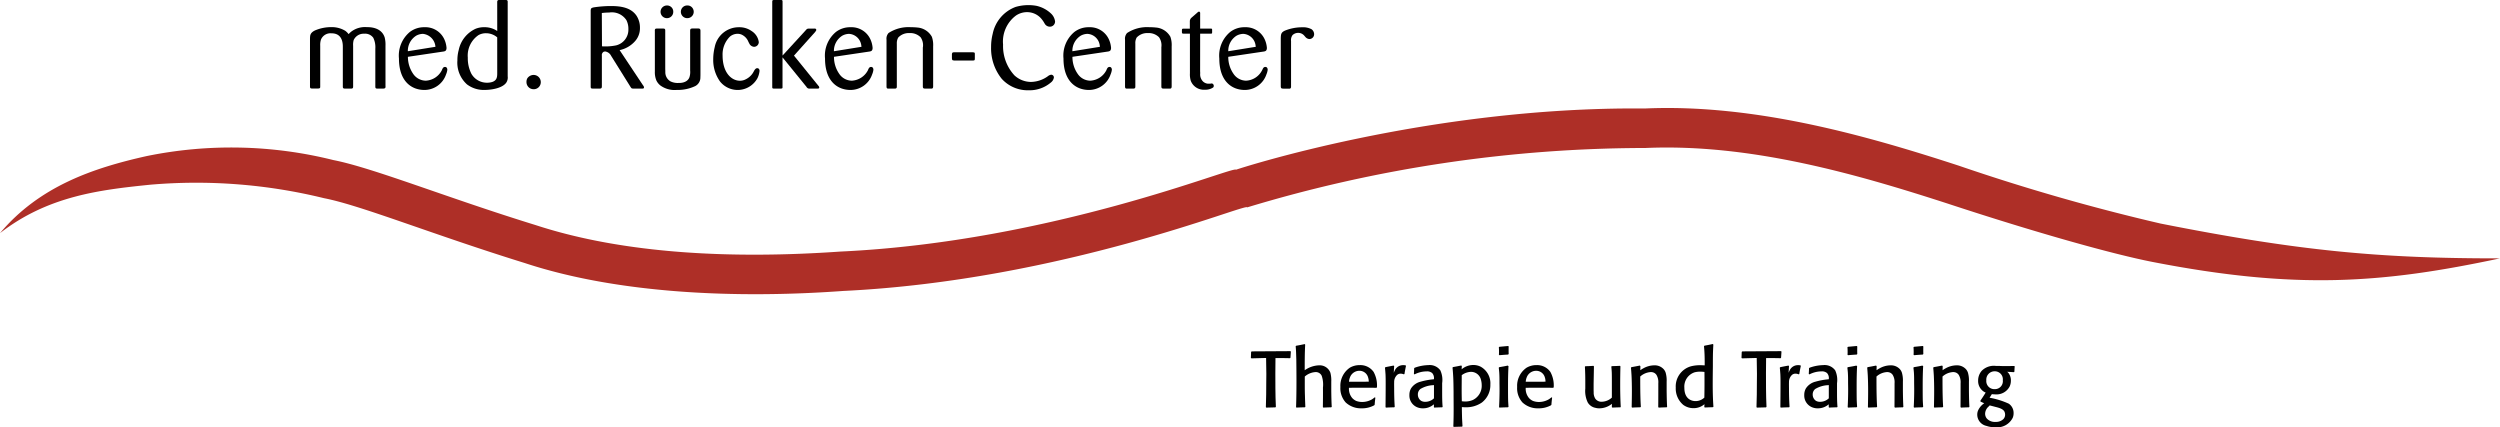
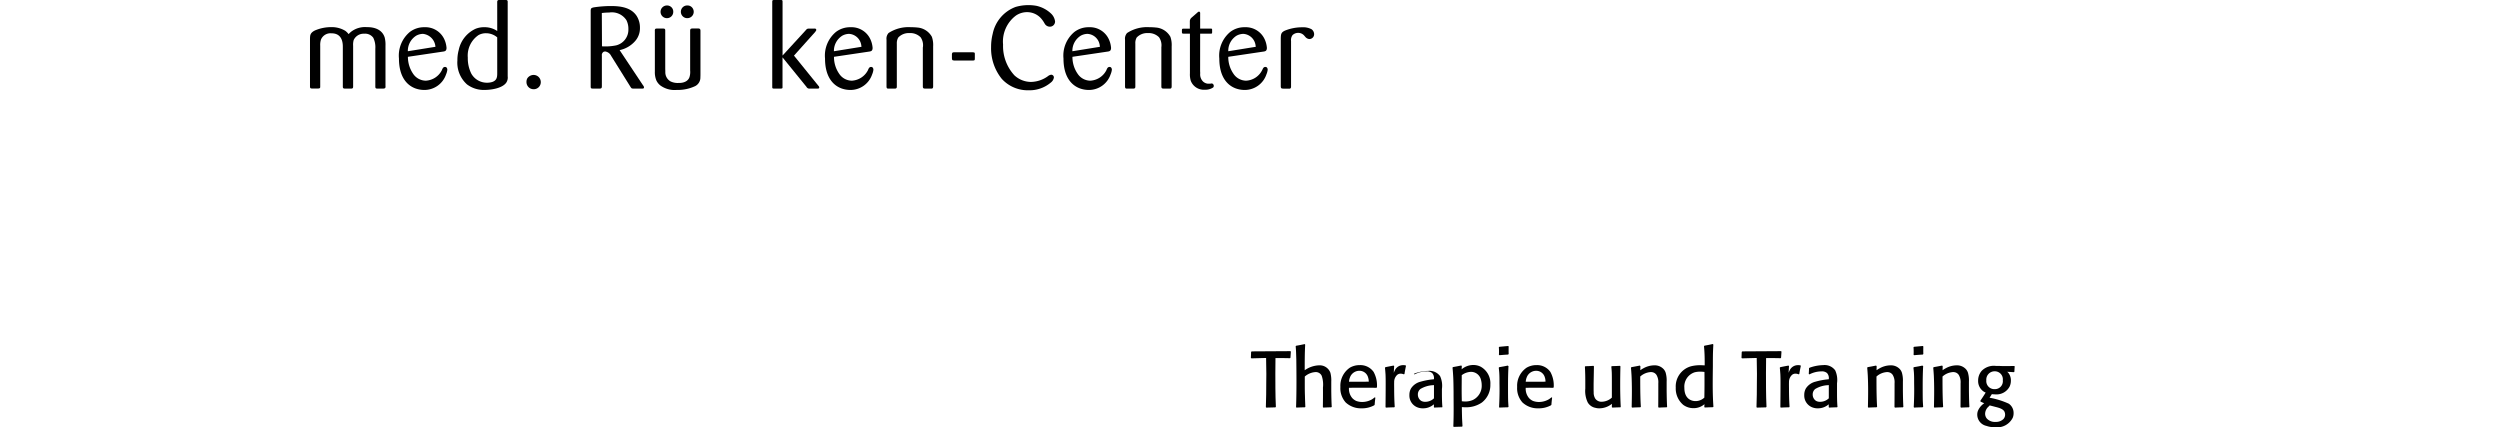
<svg xmlns="http://www.w3.org/2000/svg" width="348" height="59.467" viewBox="0 0 348 59.467">
-   <path d="M353.14,44.319c-16.767.011-28.016-1.038-47.245-4.846A286.126,286.126,0,0,1,277.8,31.415c-12.5-4.073-28.259-8.643-43.7-7.959-30.389-.287-57.113,8.577-56.915,8.522-.21-.6-25.521,10.023-55.049,11.392-14.847,1.038-30.014.375-42.41-3.676-12.352-3.808-22.651-7.981-28.2-9.063a58.65,58.65,0,0,0-26.018-.541C18.165,31.735,10.648,34.252,5.14,40.809c6.667-5.177,13.875-6.027,20.929-6.745a74.588,74.588,0,0,1,24.174,1.877c5.144,1,15.023,5.023,27.95,9.03,12.926,4.261,29.373,4.967,44.286,3.886,30.555-1.468,56.341-12.33,56.263-11.635a191.932,191.932,0,0,1,55.446-8.268c14.626-.64,29.4,3.643,41.946,7.7,12.54,4.128,23.2,7.1,28.612,8.157C324.76,48.713,336.748,47.807,353.14,44.319Z" transform="translate(-5.14 -8.354)" fill="#ae2f27" />
  <g transform="translate(43.15)">
    <path d="M54.75,21.436c0,.221-.066.287-.287.309h-.85c-.243,0-.287-.066-.287-.309V16.181a3.014,3.014,0,0,0-.287-1.512,1.4,1.4,0,0,0-1.258-.563,1.523,1.523,0,0,0-1.468.883,2.391,2.391,0,0,0-.077.806v5.641c0,.221-.044.309-.276.309h-.85c-.221,0-.309-.044-.309-.287v-5.42c0-.375.066-1.987-1.567-1.987a1.435,1.435,0,0,0-1.479.883,2.461,2.461,0,0,0-.1.85v5.641c0,.166.022.309-.309.309h-.828c-.243,0-.287-.077-.287-.309v-6.48c0-.132,0-.254.011-.386.022-.32.1-.618.673-.905a5.711,5.711,0,0,1,2.274-.464,3.622,3.622,0,0,1,1.965.519,2.509,2.509,0,0,1,.453.453,4.23,4.23,0,0,1,.32-.309,3.159,3.159,0,0,1,2.208-.662c.342,0,2.031-.033,2.495,1.446a4.13,4.13,0,0,1,.11,1.148v5.652Z" transform="translate(-44.23 -9.413)" />
    <path d="M61.477,19.05c.077-.166.166-.32.386-.32.309,0,.32.342.32.4a2.36,2.36,0,0,1-.177.64,3.182,3.182,0,0,1-3.047,2.164,3.677,3.677,0,0,1-1.236-.221c-1.126-.419-2.274-1.567-2.274-4.162a4.277,4.277,0,0,1,1.512-3.687,3.228,3.228,0,0,1,2.031-.662,2.894,2.894,0,0,1,2.771,1.678,3.462,3.462,0,0,1,.309,1.192c0,.453-.254.486-.464.519l-4.912.729a4.181,4.181,0,0,0,.74,2.384,2.149,2.149,0,0,0,1.744.938,2.661,2.661,0,0,0,2.23-1.435Zm-.949-3.124a1.942,1.942,0,0,0-1.744-1.8,2.018,2.018,0,0,0-.916.243,2.491,2.491,0,0,0-1.181,2.175Z" transform="translate(-43.065 -9.412)" />
    <path d="M68.361,10.123c0-.143-.022-.375.309-.353H69.5c.177,0,.342-.011.32.32v10.3a1.286,1.286,0,0,1-.2.883c-.563.806-2.164,1.016-3.025,1.016a3.862,3.862,0,0,1-2.44-.773,4.056,4.056,0,0,1-1.336-3.334A5.218,5.218,0,0,1,63,16.746a4.183,4.183,0,0,1,2.373-2.98,3.171,3.171,0,0,1,1.236-.21,3.114,3.114,0,0,1,1.755.53Zm0,4.846a2.409,2.409,0,0,0-1.545-.574,2.136,2.136,0,0,0-1.049.254,3.443,3.443,0,0,0-1.5,3.146,4.8,4.8,0,0,0,.486,2.219,2.484,2.484,0,0,0,2.175,1.269,2.392,2.392,0,0,0,.762-.11c.574-.21.673-.6.673-1.159Z" transform="translate(-42.299 -9.769)" />
    <path d="M72.512,21.207a1.119,1.119,0,0,1-.43-.1,1,1,0,0,1-.552-.916,1.016,1.016,0,0,1,.11-.486,1.058,1.058,0,0,1,.883-.486,1,1,0,0,1,1,1.027A.981.981,0,0,1,72.512,21.207Z" transform="translate(-41.395 -8.787)" />
    <path d="M86.915,21.569a.464.464,0,0,1,.132.287c0,.166-.143.166-.254.166h-1.17c-.309,0-.32-.033-.464-.254l-2.693-4.316a1.1,1.1,0,0,0-.839-.6c-.044.022-.132,0-.243.077a.531.531,0,0,0-.2.5v4.25c0,.243-.044.342-.309.342h-.938c-.243,0-.309-.044-.309-.276V11.259a1.054,1.054,0,0,1,.033-.32c.044-.132.221-.2.519-.243a16.574,16.574,0,0,1,2.241-.166c1.3,0,2.8.166,3.6,1.369a3.031,3.031,0,0,1,.464,1.689,2.7,2.7,0,0,1-.7,1.854,3.946,3.946,0,0,1-2.13,1.225ZM81.2,16.138a7.4,7.4,0,0,0,1.965-.132,2.242,2.242,0,0,0,1.711-2.252,2.665,2.665,0,0,0-.276-1.258,2.417,2.417,0,0,0-2.406-1.06,8.116,8.116,0,0,0-1.016.066Z" transform="translate(-40.554 -9.69)" />
    <path d="M92.225,12.226a.886.886,0,0,1-.883-.883.87.87,0,0,1,.905-.883.84.84,0,0,1,.386.077.89.89,0,0,1-.408,1.689Zm-2.837,0a.883.883,0,1,1,.022-1.766.852.852,0,0,1,.872.883A.874.874,0,0,1,89.388,12.226ZM87.71,13.948c.022-.221.077-.276.309-.276h.839c.221,0,.32.044.309.309v5.354c.011.132.011.254.011.4a1.452,1.452,0,0,0,.74,1.3,2.286,2.286,0,0,0,1.082.21c.166,0,1.225.044,1.534-.795a2.33,2.33,0,0,0,.1-.938v-5.53c0-.243.066-.309.32-.32h.762c.11,0,.353-.022.353.309v6.049c0,.132,0,.276-.011.408a1.336,1.336,0,0,1-.729,1.258,5.69,5.69,0,0,1-2.561.53,3.372,3.372,0,0,1-2.274-.618,1.962,1.962,0,0,1-.563-.706,3.012,3.012,0,0,1-.21-1.225V13.948Z" transform="translate(-39.715 -9.697)" />
-     <path d="M99.981,15.241A1.849,1.849,0,0,0,99,14.215a1.476,1.476,0,0,0-.53-.1,1.675,1.675,0,0,0-1.06.386,3.485,3.485,0,0,0-1.027,2.616c0,2.417,1.236,3.532,2.417,3.532a1.707,1.707,0,0,0,.806-.2,2.431,2.431,0,0,0,1.115-1.093l.077-.144c.1-.143.21-.309.408-.309.132,0,.32.077.32.386a2.914,2.914,0,0,1-.287,1,3.137,3.137,0,0,1-5.221.453,5.141,5.141,0,0,1-.938-3.091,7.166,7.166,0,0,1,.21-1.689,3.408,3.408,0,0,1,3.378-2.76,2.935,2.935,0,0,1,1.755.53,2.159,2.159,0,0,1,1,1.534.666.666,0,0,1-.673.662.805.805,0,0,1-.662-.486Z" transform="translate(-38.949 -9.411)" />
    <path d="M108.933,21.692a.4.4,0,0,1,.132.243c0,.177-.177.166-.21.166h-1.082a.459.459,0,0,1-.486-.243l-3.334-4.106v4.106c.011.188-.011.243-.287.243H102.8c-.243,0-.276-.033-.276-.254V10.013c0-.21.066-.243.276-.243h.872c.221,0,.276,0,.287.221V17.5l3.179-3.466c.21-.243.243-.287.563-.287h.706a.217.217,0,0,1,.2.066.174.174,0,0,1,.044.132c0,.077-.066.144-.155.276l-2.947,3.289Z" transform="translate(-38.177 -9.769)" />
    <path d="M115.207,19.05c.077-.166.166-.32.386-.32.309,0,.32.342.32.4a2.36,2.36,0,0,1-.177.64,3.182,3.182,0,0,1-3.047,2.164,3.677,3.677,0,0,1-1.236-.221c-1.126-.419-2.274-1.567-2.274-4.162a4.277,4.277,0,0,1,1.512-3.687,3.228,3.228,0,0,1,2.031-.662,2.894,2.894,0,0,1,2.771,1.678,3.462,3.462,0,0,1,.309,1.192c0,.453-.254.486-.464.519l-4.912.729a4.094,4.094,0,0,0,.74,2.384,2.13,2.13,0,0,0,1.744.938,2.679,2.679,0,0,0,2.23-1.435Zm-.949-3.124c-.022-.077-.022-.21-.066-.386a1.826,1.826,0,0,0-1.678-1.413,2.018,2.018,0,0,0-.916.243,2.491,2.491,0,0,0-1.181,2.175Z" transform="translate(-37.485 -9.412)" />
    <path d="M122,15.993a1.971,1.971,0,0,0-.32-1.391,2.019,2.019,0,0,0-1.545-.585,2,2,0,0,0-1.567.618,1.546,1.546,0,0,0-.2.839v5.95c0,.166,0,.342-.342.32h-.784c-.243.022-.309-.066-.309-.309V14.944a1.171,1.171,0,0,1,.287-.938,5.072,5.072,0,0,1,3.124-.806,7.91,7.91,0,0,1,.883.044,2.527,2.527,0,0,1,2.02,1.292,3.433,3.433,0,0,1,.177,1.325v5.563c0,.254-.077.353-.353.32h-.74c-.254,0-.342-.044-.342-.32V15.993Z" transform="translate(-36.68 -9.412)" />
    <path d="M125.456,17.5c-.254,0-.254-.1-.276-.32v-.563c.022-.21.1-.254.276-.254h2.638c.287,0,.276.1.276.254V17.2c0,.243-.011.309-.254.309h-2.66Z" transform="translate(-35.823 -9.084)" />
    <path d="M137.483,12.827a3.606,3.606,0,0,0-.287-.419,2.606,2.606,0,0,0-2.064-1.016,2.757,2.757,0,0,0-1.567.486,4.518,4.518,0,0,0-1.777,4.029,6.014,6.014,0,0,0,1.578,4.283,3.408,3.408,0,0,0,2.307.916,4.135,4.135,0,0,0,2.274-.74l.132-.1a.974.974,0,0,1,.408-.166.381.381,0,0,1,.375.386,1.068,1.068,0,0,1-.419.7,4.579,4.579,0,0,1-3.091,1.082,4.875,4.875,0,0,1-3.753-1.6,6.755,6.755,0,0,1-1.479-4.415,7.323,7.323,0,0,1,.221-1.832,5.06,5.06,0,0,1,3.19-3.753,6.379,6.379,0,0,1,2.9-.155,4.332,4.332,0,0,1,2.075,1.115,1.834,1.834,0,0,1,.519,1.049.719.719,0,0,1-.74.74.828.828,0,0,1-.7-.419Z" transform="translate(-35.31 -9.702)" />
    <path d="M145.277,19.05c.077-.166.166-.32.386-.32.309,0,.32.342.32.4a2.361,2.361,0,0,1-.177.64,3.182,3.182,0,0,1-3.047,2.164,3.677,3.677,0,0,1-1.236-.221c-1.126-.419-2.274-1.567-2.274-4.162a4.277,4.277,0,0,1,1.512-3.687,3.228,3.228,0,0,1,2.031-.662,2.894,2.894,0,0,1,2.771,1.678,3.462,3.462,0,0,1,.309,1.192c0,.453-.254.486-.464.519l-4.912.729a4.094,4.094,0,0,0,.74,2.384,2.13,2.13,0,0,0,1.744.938,2.679,2.679,0,0,0,2.23-1.435Zm-.949-3.124c-.022-.077-.022-.21-.066-.386a1.826,1.826,0,0,0-1.678-1.413,2.018,2.018,0,0,0-.916.243,2.491,2.491,0,0,0-1.181,2.175Z" transform="translate(-34.362 -9.412)" />
    <path d="M152.066,15.993a1.971,1.971,0,0,0-.32-1.391,2.019,2.019,0,0,0-1.545-.585,2,2,0,0,0-1.567.618,1.509,1.509,0,0,0-.188.839v5.95c0,.166,0,.342-.342.32h-.784c-.243.022-.309-.066-.309-.309V14.944a1.171,1.171,0,0,1,.287-.938,5.072,5.072,0,0,1,3.124-.806,7.91,7.91,0,0,1,.883.044,2.527,2.527,0,0,1,2.02,1.292,3.432,3.432,0,0,1,.177,1.325v5.563c0,.254-.077.353-.353.32h-.74c-.254,0-.342-.044-.342-.32V15.993Z" transform="translate(-33.556 -9.412)" />
    <path d="M156.719,19.542a3,3,0,0,1,.011.309,1.39,1.39,0,0,0,.375,1.093,1.135,1.135,0,0,0,.5.287.963.963,0,0,0,.353.033h.177c.144-.033.309-.066.42.1a.41.41,0,0,1,.066.21.376.376,0,0,1-.077.21,1.879,1.879,0,0,1-1.159.32,1.934,1.934,0,0,1-1.976-1.269,3.056,3.056,0,0,1-.11-1V14.3h-.872c-.144,0-.232.011-.243-.221v-.254c.011-.188.044-.221.254-.221h.85v-.982a.665.665,0,0,1,.243-.552l.762-.662c.044-.044.188-.177.276-.177a.168.168,0,0,1,.11.066c.066.077.044.166.044.342V13.6h1.424c.21,0,.243,0,.243.221v.243c0,.221-.022.243-.243.243h-1.424Z" transform="translate(-32.812 -9.617)" />
    <path d="M164.927,19.05c.077-.166.155-.32.386-.32.309,0,.32.342.32.4a2.361,2.361,0,0,1-.177.64,3.182,3.182,0,0,1-3.047,2.164,3.677,3.677,0,0,1-1.236-.221c-1.126-.419-2.274-1.567-2.274-4.162a4.277,4.277,0,0,1,1.512-3.687,3.227,3.227,0,0,1,2.031-.662,2.894,2.894,0,0,1,2.771,1.678,3.463,3.463,0,0,1,.309,1.192c0,.453-.254.486-.464.519l-4.912.729a4.094,4.094,0,0,0,.74,2.384,2.13,2.13,0,0,0,1.744.938A2.639,2.639,0,0,0,164.85,19.2Zm-.949-3.124c-.022-.077-.022-.21-.066-.386a1.826,1.826,0,0,0-1.678-1.413,2.05,2.05,0,0,0-.916.243,2.464,2.464,0,0,0-1.17,2.175Z" transform="translate(-32.321 -9.412)" />
    <path d="M166.992,21.743c-.243,0-.32-.033-.342-.287V14.722c.022-.563.044-.806.607-1.06a6.4,6.4,0,0,1,2.384-.453,2.479,2.479,0,0,1,1.3.276.875.875,0,0,1,.353.662.672.672,0,0,1-.662.7.8.8,0,0,1-.552-.287l-.144-.166a1.1,1.1,0,0,0-.872-.408,1.128,1.128,0,0,0-.773.309,1.176,1.176,0,0,0-.21.839v6.347c0,.276-.177.276-.287.276h-.806Z" transform="translate(-31.517 -9.411)" />
  </g>
  <g transform="translate(174.121 47.898)">
    <path d="M166.291,61.876c-.431,0-.85.011-1.269.033l-.055-.077c.044-1.17.055-2.318.055-3.477.011-.375.011-.751.011-1.126,0-.74-.011-1.479-.033-2.23-.684.011-1.369.033-2.053.055l-.066-.077c.022-.276.033-.541.033-.817l.077-.077c1.81,0,3.6-.011,5.4-.033l.055.077c-.022.276-.044.552-.055.828l-.055.077c-.684-.022-1.358-.022-2.031-.022-.022,1.413-.022,2.826-.011,4.239.011.85.022,1.7.066,2.55Z" transform="translate(-162.88 -53.068)" />
    <path d="M172.316,61.925c.011-.894.022-1.8.011-2.715a3.758,3.758,0,0,0-.177-1.645.906.906,0,0,0-.883-.508,2.478,2.478,0,0,0-1.468.618c0,.894-.011,1.788.022,2.671.011.519.033,1.038.055,1.545l-.055.066c-.4.011-.784.022-1.181.044l-.055-.077c.044-1.214.055-2.417.055-3.632,0-.993-.011-2-.022-2.991l-.033-1.027c-.011-.276-.033-.541-.055-.817l.066-.066q.6-.1,1.192-.232l.066.077c-.066,1.192-.066,2.384-.066,3.565a3.658,3.658,0,0,1,1.976-.684,1.583,1.583,0,0,1,1.6,1.038,4.238,4.238,0,0,1,.121,1.236v1.3c.011.729.022,1.468.066,2.2l-.066.066c-.364.011-.74.022-1.1.044Z" transform="translate(-162.293 -53.16)" />
    <path d="M178.872,61.407a3.523,3.523,0,0,1-1.744.419,3.1,3.1,0,0,1-2.219-.817,2.954,2.954,0,0,1-.74-2.152,3.053,3.053,0,0,1,1.325-2.693,2.682,2.682,0,0,1,1.369-.353,2.251,2.251,0,0,1,1.932.949,3.92,3.92,0,0,1,.464,2.141l-.077.066c-1.28-.011-2.55-.011-3.819,0a2.01,2.01,0,0,0,.442,1.413,1.7,1.7,0,0,0,.574.419,2.387,2.387,0,0,0,.817.143,2.765,2.765,0,0,0,1.369-.364,3.183,3.183,0,0,0,.386-.287l.088.055c-.044.331-.077.651-.1.982Zm-.85-3.9A1.244,1.244,0,0,0,176.8,56.6a1.4,1.4,0,0,0-1.3.927,1.944,1.944,0,0,0-.132.6c.916,0,1.832,0,2.749-.011A1.8,1.8,0,0,0,178.022,57.51Z" transform="translate(-161.708 -52.885)" />
    <path d="M181.093,61.681c-.4.011-.784.022-1.17.044l-.055-.077c.011-1.06.022-2.119.022-3.19,0-.453,0-.905-.022-1.369-.022-.309-.044-.618-.077-.916l.066-.077c.386-.077.762-.155,1.148-.221l.066.066-.055.938a3.314,3.314,0,0,1,.177-.4,1.264,1.264,0,0,1,1.17-.662,1.039,1.039,0,0,1,.309.033l.044.066c-.077.375-.155.751-.21,1.126l-.077.055a1.282,1.282,0,0,0-.453-.1.756.756,0,0,0-.464.155,1.338,1.338,0,0,0-.441,1.038c-.011.3,0,.6,0,.883,0,.85.022,1.689.077,2.539Z" transform="translate(-161.124 -52.884)" />
-     <path d="M187.44,61.682c-.375.011-.74.022-1.115.044l-.044-.077v-.386a2.258,2.258,0,0,1-1.534.563,1.931,1.931,0,0,1-.541-.066,1.76,1.76,0,0,1-1.336-1.788,1.831,1.831,0,0,1,.221-.905,2.214,2.214,0,0,1,1.336-.949,9.655,9.655,0,0,1,1.667-.32l.188-.022a1.034,1.034,0,0,0-.243-.861,1.086,1.086,0,0,0-.773-.232,3.707,3.707,0,0,0-1.678.419l-.088-.055c.011-.265.033-.541.033-.806l.077-.066a5.924,5.924,0,0,1,1.9-.364,1.823,1.823,0,0,1,1.667.729,3.2,3.2,0,0,1,.254,1.788V59.42c0,.729,0,1.468.066,2.208Zm-1.148-3.091-.1.011a3.8,3.8,0,0,0-1.788.53.962.962,0,0,0-.353.784,1.031,1.031,0,0,0,.464.872,1.156,1.156,0,0,0,.574.132,1.781,1.781,0,0,0,.971-.3,1.906,1.906,0,0,0,.232-.188V58.592Z" transform="translate(-160.804 -52.885)" />
+     <path d="M187.44,61.682c-.375.011-.74.022-1.115.044l-.044-.077v-.386a2.258,2.258,0,0,1-1.534.563,1.931,1.931,0,0,1-.541-.066,1.76,1.76,0,0,1-1.336-1.788,1.831,1.831,0,0,1,.221-.905,2.214,2.214,0,0,1,1.336-.949,9.655,9.655,0,0,1,1.667-.32l.188-.022a1.034,1.034,0,0,0-.243-.861,1.086,1.086,0,0,0-.773-.232,3.707,3.707,0,0,0-1.678.419l-.088-.055l.077-.066a5.924,5.924,0,0,1,1.9-.364,1.823,1.823,0,0,1,1.667.729,3.2,3.2,0,0,1,.254,1.788V59.42c0,.729,0,1.468.066,2.208Zm-1.148-3.091-.1.011a3.8,3.8,0,0,0-1.788.53.962.962,0,0,0-.353.784,1.031,1.031,0,0,0,.464.872,1.156,1.156,0,0,0,.574.132,1.781,1.781,0,0,0,.971-.3,1.906,1.906,0,0,0,.232-.188V58.592Z" transform="translate(-160.804 -52.885)" />
    <path d="M189.635,64.377l-1.159.033-.055-.077c.033-.784.044-1.579.044-2.384s-.011-1.645-.011-2.462c-.011-.651-.011-1.292-.044-1.943-.022-.464-.055-.927-.1-1.38l.055-.077c.386-.066.773-.144,1.159-.221l.077.066-.022.464a2.5,2.5,0,0,1,1.612-.6,2.245,2.245,0,0,1,1.027.232,2.632,2.632,0,0,1,1.358,2.484,3.06,3.06,0,0,1-1.181,2.506,3.826,3.826,0,0,1-2.285.662c-.166,0-.331-.011-.5-.022,0,.453.011.894.022,1.347.011.43.044.861.066,1.3Zm.441-3.5a2.686,2.686,0,0,0,1.06-.21,2.188,2.188,0,0,0,1.236-2.086,2.714,2.714,0,0,0-.1-.706,1.421,1.421,0,0,0-1.4-1.126,2.266,2.266,0,0,0-1.28.464c0,.717-.011,1.435-.011,2.152,0,.486.011.982.022,1.479C189.756,60.856,189.922,60.878,190.076,60.878Z" transform="translate(-160.239 -52.886)" />
    <path d="M194.162,54.614a5.218,5.218,0,0,0,.011-.585c0-.155-.011-.3-.022-.453l.077-.066c.408-.033.817-.077,1.225-.11l.066.066c-.011.353-.011.706,0,1.049l-.077.077c-.4.022-.806.055-1.214.088Zm.022,7.285c.044-.806.066-1.623.066-2.428,0-.364-.011-.729-.011-1.093s0-.751-.022-1.115c-.011-.287-.044-.563-.077-.839l.066-.077c.4-.066.795-.132,1.181-.221l.11.077c-.055.938-.066,1.877-.066,2.837,0,.618,0,1.236.011,1.854.011.32.033.651.055.971l-.066.066c-.4.011-.795.022-1.192.044Z" transform="translate(-159.634 -53.135)" />
    <path d="M201.162,61.407a3.523,3.523,0,0,1-1.744.419,3.1,3.1,0,0,1-2.219-.817,2.954,2.954,0,0,1-.74-2.152,3.053,3.053,0,0,1,1.325-2.693,2.682,2.682,0,0,1,1.369-.353,2.251,2.251,0,0,1,1.932.949,3.921,3.921,0,0,1,.464,2.141l-.077.066c-1.281-.011-2.55-.011-3.819,0a2.01,2.01,0,0,0,.442,1.413,1.7,1.7,0,0,0,.574.419,2.386,2.386,0,0,0,.817.144,2.765,2.765,0,0,0,1.369-.364,3.18,3.18,0,0,0,.386-.287l.088.055c-.044.331-.077.651-.1.982Zm-.85-3.9a1.244,1.244,0,0,0-1.225-.905,1.4,1.4,0,0,0-1.3.927,1.945,1.945,0,0,0-.132.6c.916,0,1.832,0,2.749-.011A1.8,1.8,0,0,0,200.312,57.51Z" transform="translate(-159.393 -52.885)" />
    <path d="M209.945,61.673c-.375.011-.751.022-1.115.044l-.077-.077.011-.453a2.814,2.814,0,0,1-1.733.629,1.937,1.937,0,0,1-.552-.066A1.583,1.583,0,0,1,205.4,61a3.675,3.675,0,0,1-.342-1.932v-.7c0-.408,0-.817-.011-1.236-.011-.375-.022-.74-.044-1.1l.066-.077c.375-.011.751-.022,1.126-.055l.066.077-.044,2.417v.795c0,.121,0,.243.011.364a1.572,1.572,0,0,0,.221.916,1.041,1.041,0,0,0,.916.43,2.159,2.159,0,0,0,1.391-.574V58.163c0-.43,0-.861-.011-1.28-.011-.287-.033-.574-.066-.872l.077-.066c.375-.011.751-.022,1.137-.044l.055.077c-.022.85-.033,1.7-.033,2.561,0,1.027.022,2.042.077,3.069Z" transform="translate(-158.506 -52.875)" />
    <path d="M214.607,61.646c.011-1.1.011-2.208.011-3.323a1.979,1.979,0,0,0-.254-1.148.907.907,0,0,0-.353-.309,1.006,1.006,0,0,0-.453-.088,2.382,2.382,0,0,0-1.457.618c0,.894,0,1.788.022,2.671.011.519.033,1.038.066,1.545l-.066.066c-.386.011-.773.022-1.159.044l-.055-.077c.033-1.479.055-2.969-.022-4.449-.022-.342-.044-.684-.077-1.027l.066-.077c.386-.066.784-.144,1.17-.221l.077.088-.011.563a3.345,3.345,0,0,1,.419-.265,3.188,3.188,0,0,1,1.512-.419,1.687,1.687,0,0,1,1.292.508,1.359,1.359,0,0,1,.3.5,3.847,3.847,0,0,1,.143,1.269v1.3c.011.729.022,1.468.066,2.2l-.066.066c-.364.011-.74.022-1.1.044Z" transform="translate(-157.902 -52.882)" />
    <path d="M220.434,61.925l.022-.4a2.284,2.284,0,0,1-1.523.552,2.368,2.368,0,0,1-1.424-.453,2.97,2.97,0,0,1-1.049-2.4,2.91,2.91,0,0,1,2.1-2.969,5.056,5.056,0,0,1,1.3-.155c.21,0,.419.011.629.022,0-.651,0-1.314-.044-1.965-.011-.232-.033-.464-.055-.7l.066-.077q.58-.1,1.159-.232l.077.077c-.022.431-.044.861-.055,1.28-.011.585-.011,1.17-.011,1.744-.011.817-.022,1.645-.022,2.462,0,1.06.022,2.119.1,3.168l-.066.066c-.375.011-.751.022-1.126.044Zm.022-4.89A4.493,4.493,0,0,0,219.9,57a2.915,2.915,0,0,0-.817.088,2.089,2.089,0,0,0-1.424,2.164c0,1.479.916,1.843,1.556,1.843a1.786,1.786,0,0,0,1.225-.486C220.467,59.419,220.467,58.227,220.456,57.035Z" transform="translate(-157.316 -53.16)" />
    <path d="M228.161,61.876c-.43,0-.85.011-1.269.033l-.055-.077c.044-1.17.055-2.318.055-3.477.011-.375.011-.751.011-1.126,0-.74-.011-1.479-.033-2.23-.684.011-1.369.033-2.053.055l-.066-.077c.022-.276.033-.541.033-.817l.077-.077c1.81,0,3.6-.011,5.4-.033l.055.077c-.022.276-.044.552-.055.828l-.055.077c-.684-.022-1.358-.022-2.031-.022-.022,1.413-.022,2.826-.011,4.239.011.85.022,1.7.066,2.55Z" transform="translate(-156.455 -53.068)" />
    <path d="M230.883,61.681c-.4.011-.784.022-1.17.044l-.055-.077c.011-1.06.022-2.119.022-3.19,0-.453,0-.905-.022-1.369-.022-.309-.044-.618-.077-.916l.066-.077c.386-.077.762-.155,1.148-.221l.066.066-.055.938a3.3,3.3,0,0,1,.177-.4,1.264,1.264,0,0,1,1.17-.662,1.038,1.038,0,0,1,.309.033l.044.066c-.077.375-.155.751-.21,1.126l-.077.055a1.283,1.283,0,0,0-.453-.1.756.756,0,0,0-.464.155,1.337,1.337,0,0,0-.442,1.038c-.011.3,0,.6,0,.883,0,.85.022,1.689.077,2.539Z" transform="translate(-155.953 -52.884)" />
    <path d="M237.23,61.682c-.375.011-.74.022-1.115.044l-.044-.077v-.386a2.258,2.258,0,0,1-1.534.563A1.931,1.931,0,0,1,234,61.76a1.76,1.76,0,0,1-1.336-1.788,1.831,1.831,0,0,1,.221-.905,2.215,2.215,0,0,1,1.336-.949,9.655,9.655,0,0,1,1.667-.32l.188-.022a1.034,1.034,0,0,0-.243-.861,1.086,1.086,0,0,0-.773-.232,3.707,3.707,0,0,0-1.678.419l-.088-.055c.011-.265.033-.541.033-.806l.077-.066a5.923,5.923,0,0,1,1.9-.364,1.823,1.823,0,0,1,1.667.729,3.2,3.2,0,0,1,.254,1.788V59.42c0,.729,0,1.468.066,2.208Zm-1.148-3.091-.1.011a3.8,3.8,0,0,0-1.788.53.962.962,0,0,0-.353.784,1.031,1.031,0,0,0,.464.872,1.156,1.156,0,0,0,.574.132,1.781,1.781,0,0,0,.971-.3,1.908,1.908,0,0,0,.232-.188V58.592Z" transform="translate(-155.633 -52.885)" />
-     <path d="M238.122,54.614a5.233,5.233,0,0,0,.011-.585c0-.155-.011-.3-.022-.453l.077-.066c.408-.033.817-.077,1.225-.11l.066.066c-.011.353-.011.706,0,1.049l-.077.077c-.4.022-.806.055-1.214.088Zm.022,7.285c.044-.806.066-1.623.066-2.428,0-.364-.011-.729-.011-1.093s0-.751-.022-1.115c-.011-.287-.044-.563-.077-.839l.066-.077c.4-.066.795-.132,1.181-.221l.11.077c-.055.938-.066,1.877-.066,2.837,0,.618,0,1.236.011,1.854.011.32.033.651.055.971l-.066.066c-.4.011-.795.022-1.192.044Z" transform="translate(-155.068 -53.135)" />
    <path d="M244.4,61.646c.011-1.1.011-2.208.011-3.323a1.979,1.979,0,0,0-.254-1.148.908.908,0,0,0-.353-.309,1.006,1.006,0,0,0-.453-.088,2.382,2.382,0,0,0-1.457.618c0,.894,0,1.788.022,2.671.011.519.033,1.038.066,1.545l-.066.066c-.386.011-.773.022-1.159.044l-.055-.077c.033-1.479.055-2.969-.022-4.449-.022-.342-.044-.684-.077-1.027l.066-.077c.386-.066.784-.144,1.17-.221l.077.088-.011.563a3.339,3.339,0,0,1,.419-.265,3.188,3.188,0,0,1,1.512-.419,1.687,1.687,0,0,1,1.292.508,1.358,1.358,0,0,1,.3.5,3.844,3.844,0,0,1,.143,1.269v1.3c.011.729.022,1.468.066,2.2l-.066.066c-.364.011-.74.022-1.1.044Z" transform="translate(-154.809 -52.882)" />
    <path d="M246.452,54.614a5.218,5.218,0,0,0,.011-.585c0-.155-.011-.3-.022-.453l.077-.066c.408-.033.817-.077,1.225-.11l.066.066c-.011.353-.011.706,0,1.049l-.077.077c-.4.022-.806.055-1.214.088Zm.022,7.285c.044-.806.066-1.623.066-2.428,0-.364-.011-.729-.011-1.093s0-.751-.022-1.115c-.011-.287-.044-.563-.077-.839l.066-.077c.4-.066.795-.132,1.181-.221l.11.077c-.055.938-.066,1.877-.066,2.837,0,.618,0,1.236.011,1.854.011.32.033.651.055.971l-.066.066c-.4.011-.795.022-1.192.044Z" transform="translate(-154.203 -53.135)" />
    <path d="M252.727,61.646c.011-1.1.011-2.208.011-3.323a1.979,1.979,0,0,0-.254-1.148.907.907,0,0,0-.353-.309,1,1,0,0,0-.453-.088,2.381,2.381,0,0,0-1.457.618c0,.894,0,1.788.022,2.671.011.519.033,1.038.066,1.545l-.066.066c-.386.011-.773.022-1.159.044l-.055-.077c.033-1.479.055-2.969-.022-4.449-.022-.342-.044-.684-.077-1.027l.066-.077c.386-.066.784-.144,1.17-.221l.077.088-.011.563a3.345,3.345,0,0,1,.419-.265,3.189,3.189,0,0,1,1.512-.419,1.687,1.687,0,0,1,1.292.508,1.359,1.359,0,0,1,.3.5,3.849,3.849,0,0,1,.143,1.269v1.3c.011.729.022,1.468.066,2.2l-.066.066c-.364.011-.74.022-1.1.044Z" transform="translate(-153.944 -52.882)" />
    <path d="M254.922,60.745c.254-.375.5-.74.729-1.126a1.225,1.225,0,0,1-.331-.177,1.758,1.758,0,0,1-.718-1.479,2.053,2.053,0,0,1,.508-1.38,2.37,2.37,0,0,1,1.954-.673c.221,0,.43,0,.64.011l.276.011c.552,0,1.1,0,1.667-.011l.044.077c-.022.243-.033.475-.044.729l-.077.055-.927-.055a1.713,1.713,0,0,1,.166.155,1.66,1.66,0,0,1,.353,1.082,1.914,1.914,0,0,1-.177.817A2.059,2.059,0,0,1,257,59.873a3.593,3.593,0,0,1-.486-.033l-.32.5a10.991,10.991,0,0,1,2.671.828,1.546,1.546,0,0,1,.673,1.314,1.591,1.591,0,0,1-.121.651,2.423,2.423,0,0,1-2.451,1.314,3.493,3.493,0,0,1-1.214-.188A1.611,1.611,0,0,1,254.48,62.7a1.433,1.433,0,0,1,.11-.574,2.408,2.408,0,0,1,.861-1.016c-.177-.077-.342-.155-.519-.232Zm2-4.084a1.156,1.156,0,0,0-1.181,1.258,1.119,1.119,0,0,0,1.181,1.225,1.1,1.1,0,0,0,1.115-1.236A1.115,1.115,0,0,0,256.92,56.661Zm-.707,4.747c-.066.066-.132.144-.21.21a1.36,1.36,0,0,0-.43.949,1.05,1.05,0,0,0,.232.662,1.5,1.5,0,0,0,1.225.475,1.464,1.464,0,0,0,1.093-.4.87.87,0,0,0,.232-.607.955.955,0,0,0-.121-.475c-.243-.375-.85-.508-1.225-.607Z" transform="translate(-153.367 -52.874)" />
  </g>
</svg>